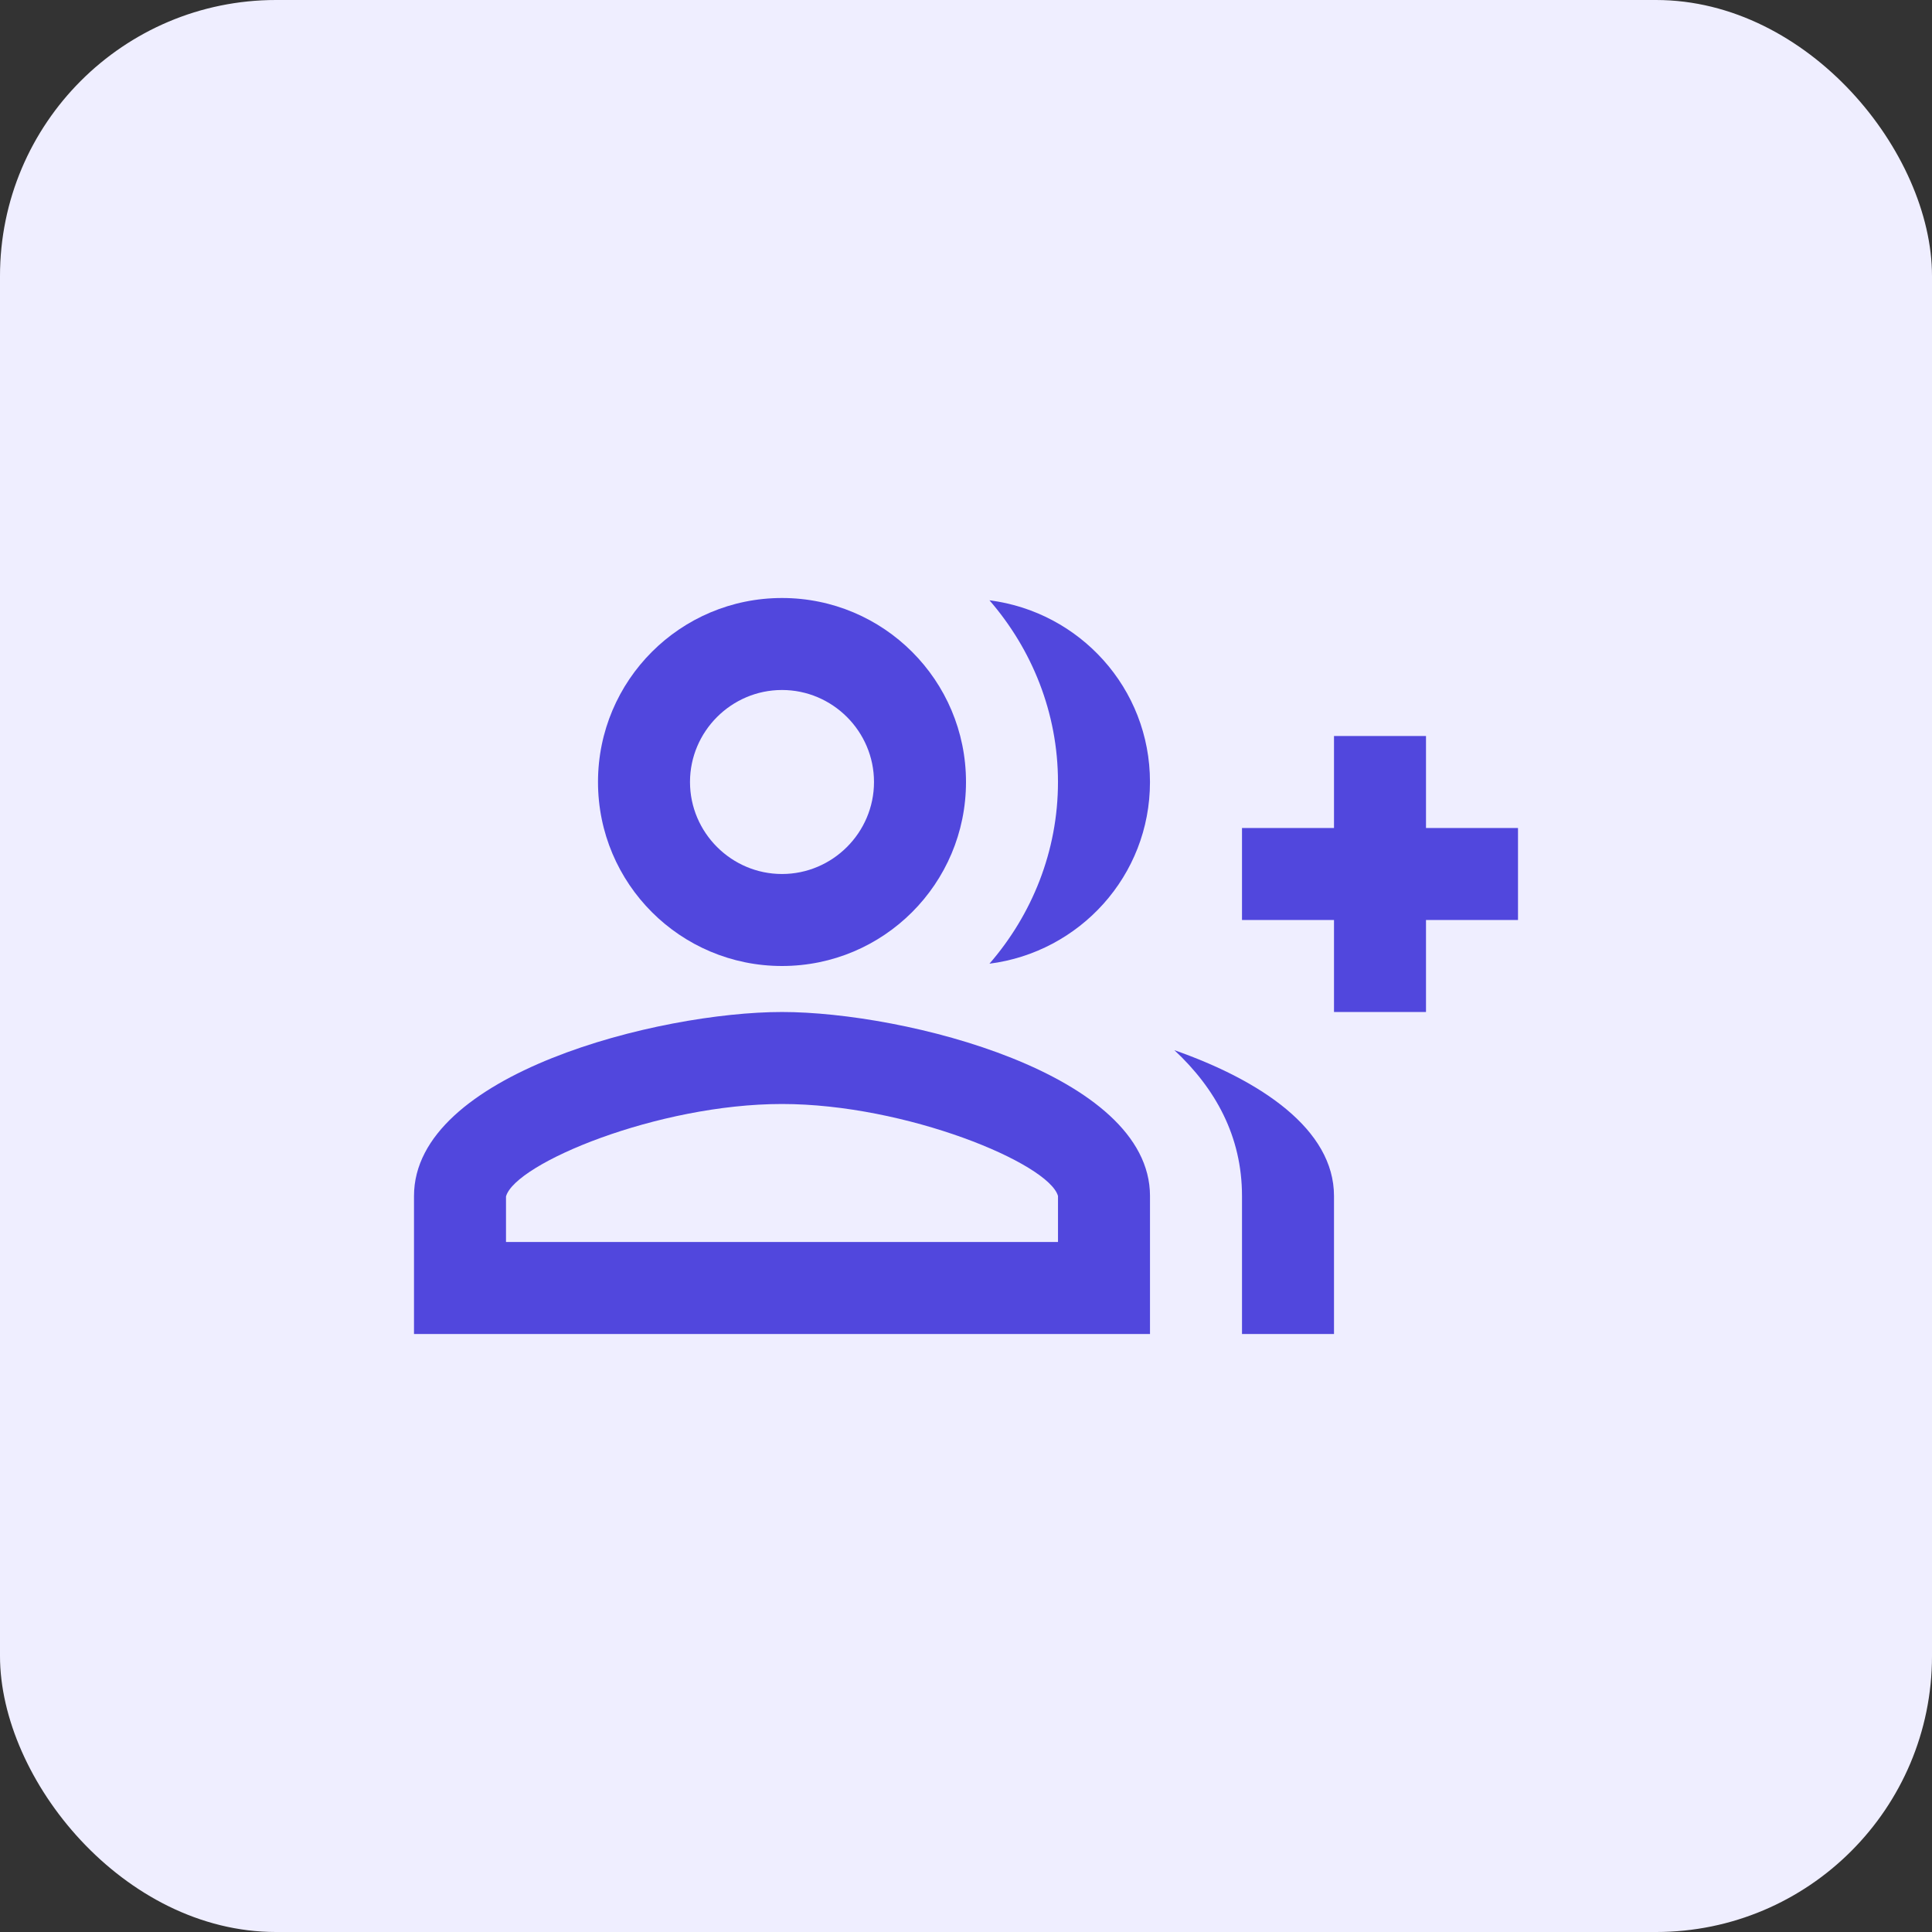
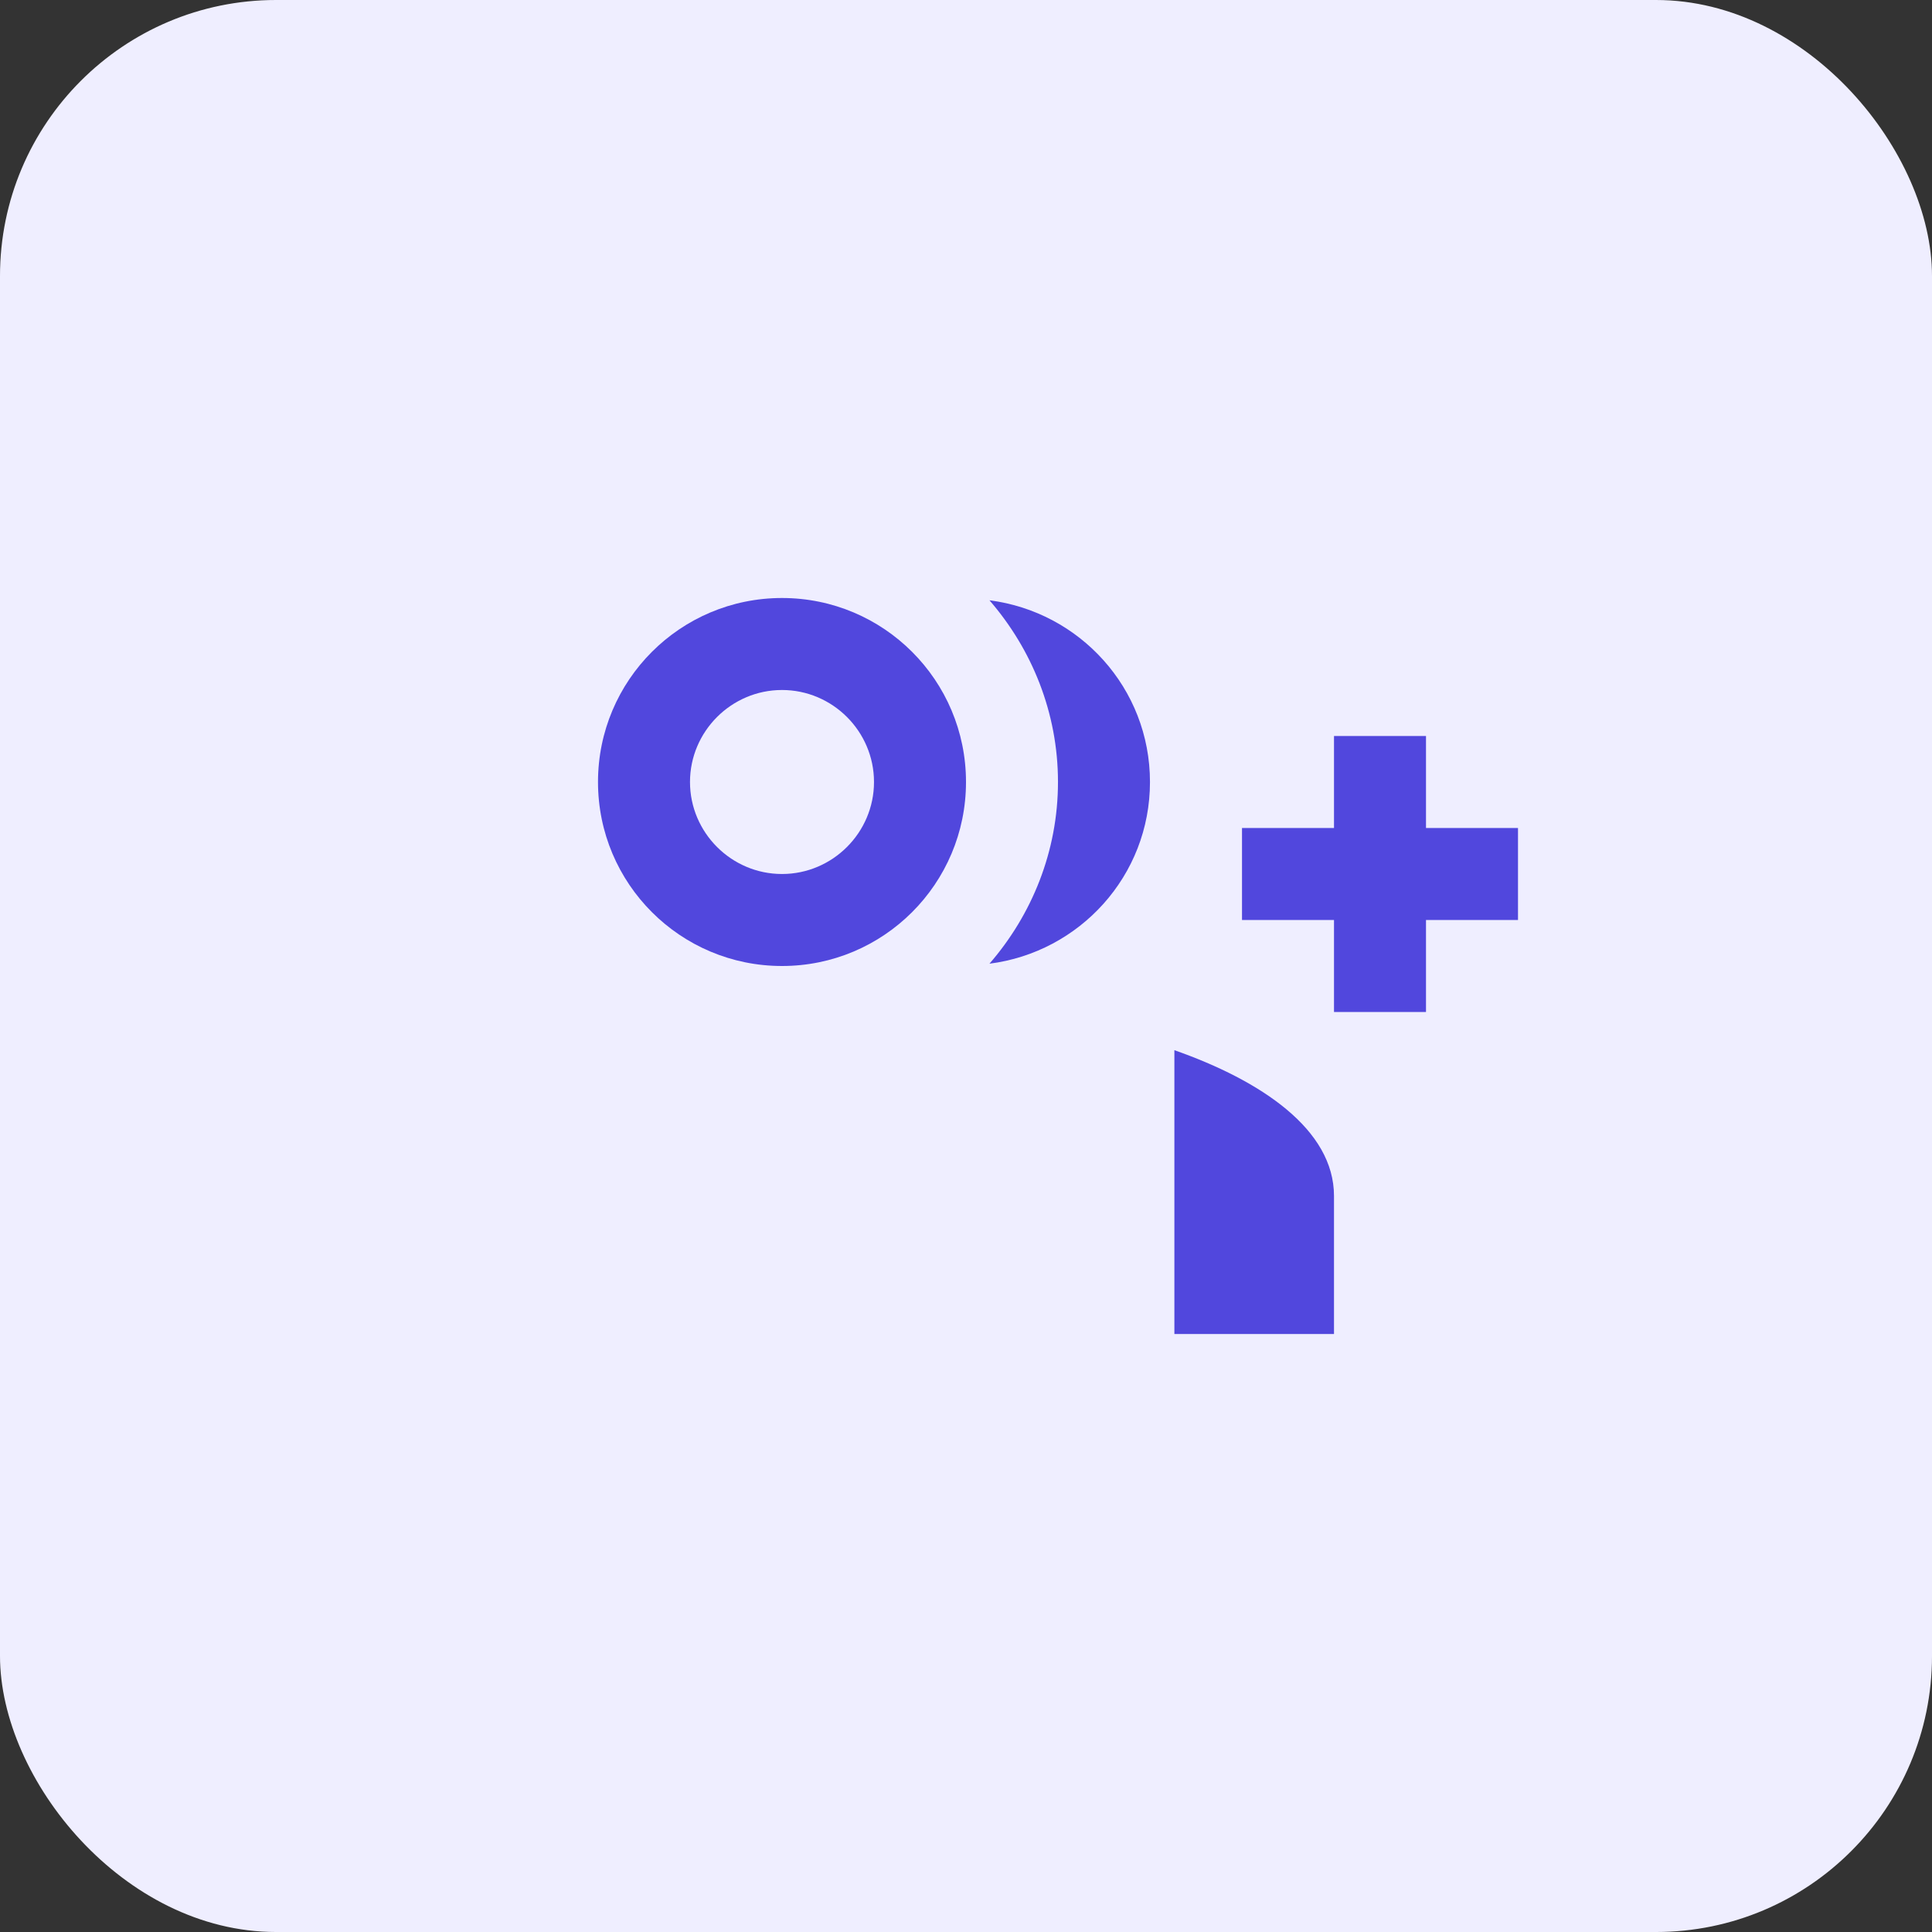
<svg xmlns="http://www.w3.org/2000/svg" width="84" height="84" viewBox="0 0 84 84" fill="none">
  <rect x="0" y="0" width="84" height="84" fill="#333333" stroke="none" />
  <rect width="84" height="84" rx="12" fill="#EFEEFF" />
  <path d="M62 36V32H58V36H54V40H58V44H62V40H66V36H62Z" fill="#5147DD" />
  <path d="M34 42C38.42 42 42 38.42 42 34C42 29.58 38.42 26 34 26C29.58 26 26 29.58 26 34C26 38.42 29.58 42 34 42ZM34 30C36.2 30 38 31.8 38 34C38 36.2 36.2 38 34 38C31.8 38 30 36.2 30 34C30 31.8 31.8 30 34 30Z" fill="#5147DD" />
-   <path d="M34 44C28.66 44 18 46.68 18 52V58H50V52C50 46.68 39.34 44 34 44ZM46 54H22V52.02C22.4 50.58 28.6 48 34 48C39.4 48 45.6 50.58 46 52V54Z" fill="#5147DD" />
  <path d="M43.02 26.1C44.859 28.22 45.999 30.98 45.999 34C45.999 37.02 44.859 39.78 43.02 41.9C46.94 41.4 49.999 38.08 49.999 34C49.999 29.92 46.94 26.6 43.02 26.1Z" fill="#5147DD" />
-   <path d="M51.06 45.66C52.84 47.32 54 49.4 54 52V58H58V52C58 49.1 54.82 46.98 51.06 45.66Z" fill="#5147DD" />
+   <path d="M51.06 45.66V58H58V52C58 49.1 54.82 46.98 51.06 45.66Z" fill="#5147DD" />
</svg>